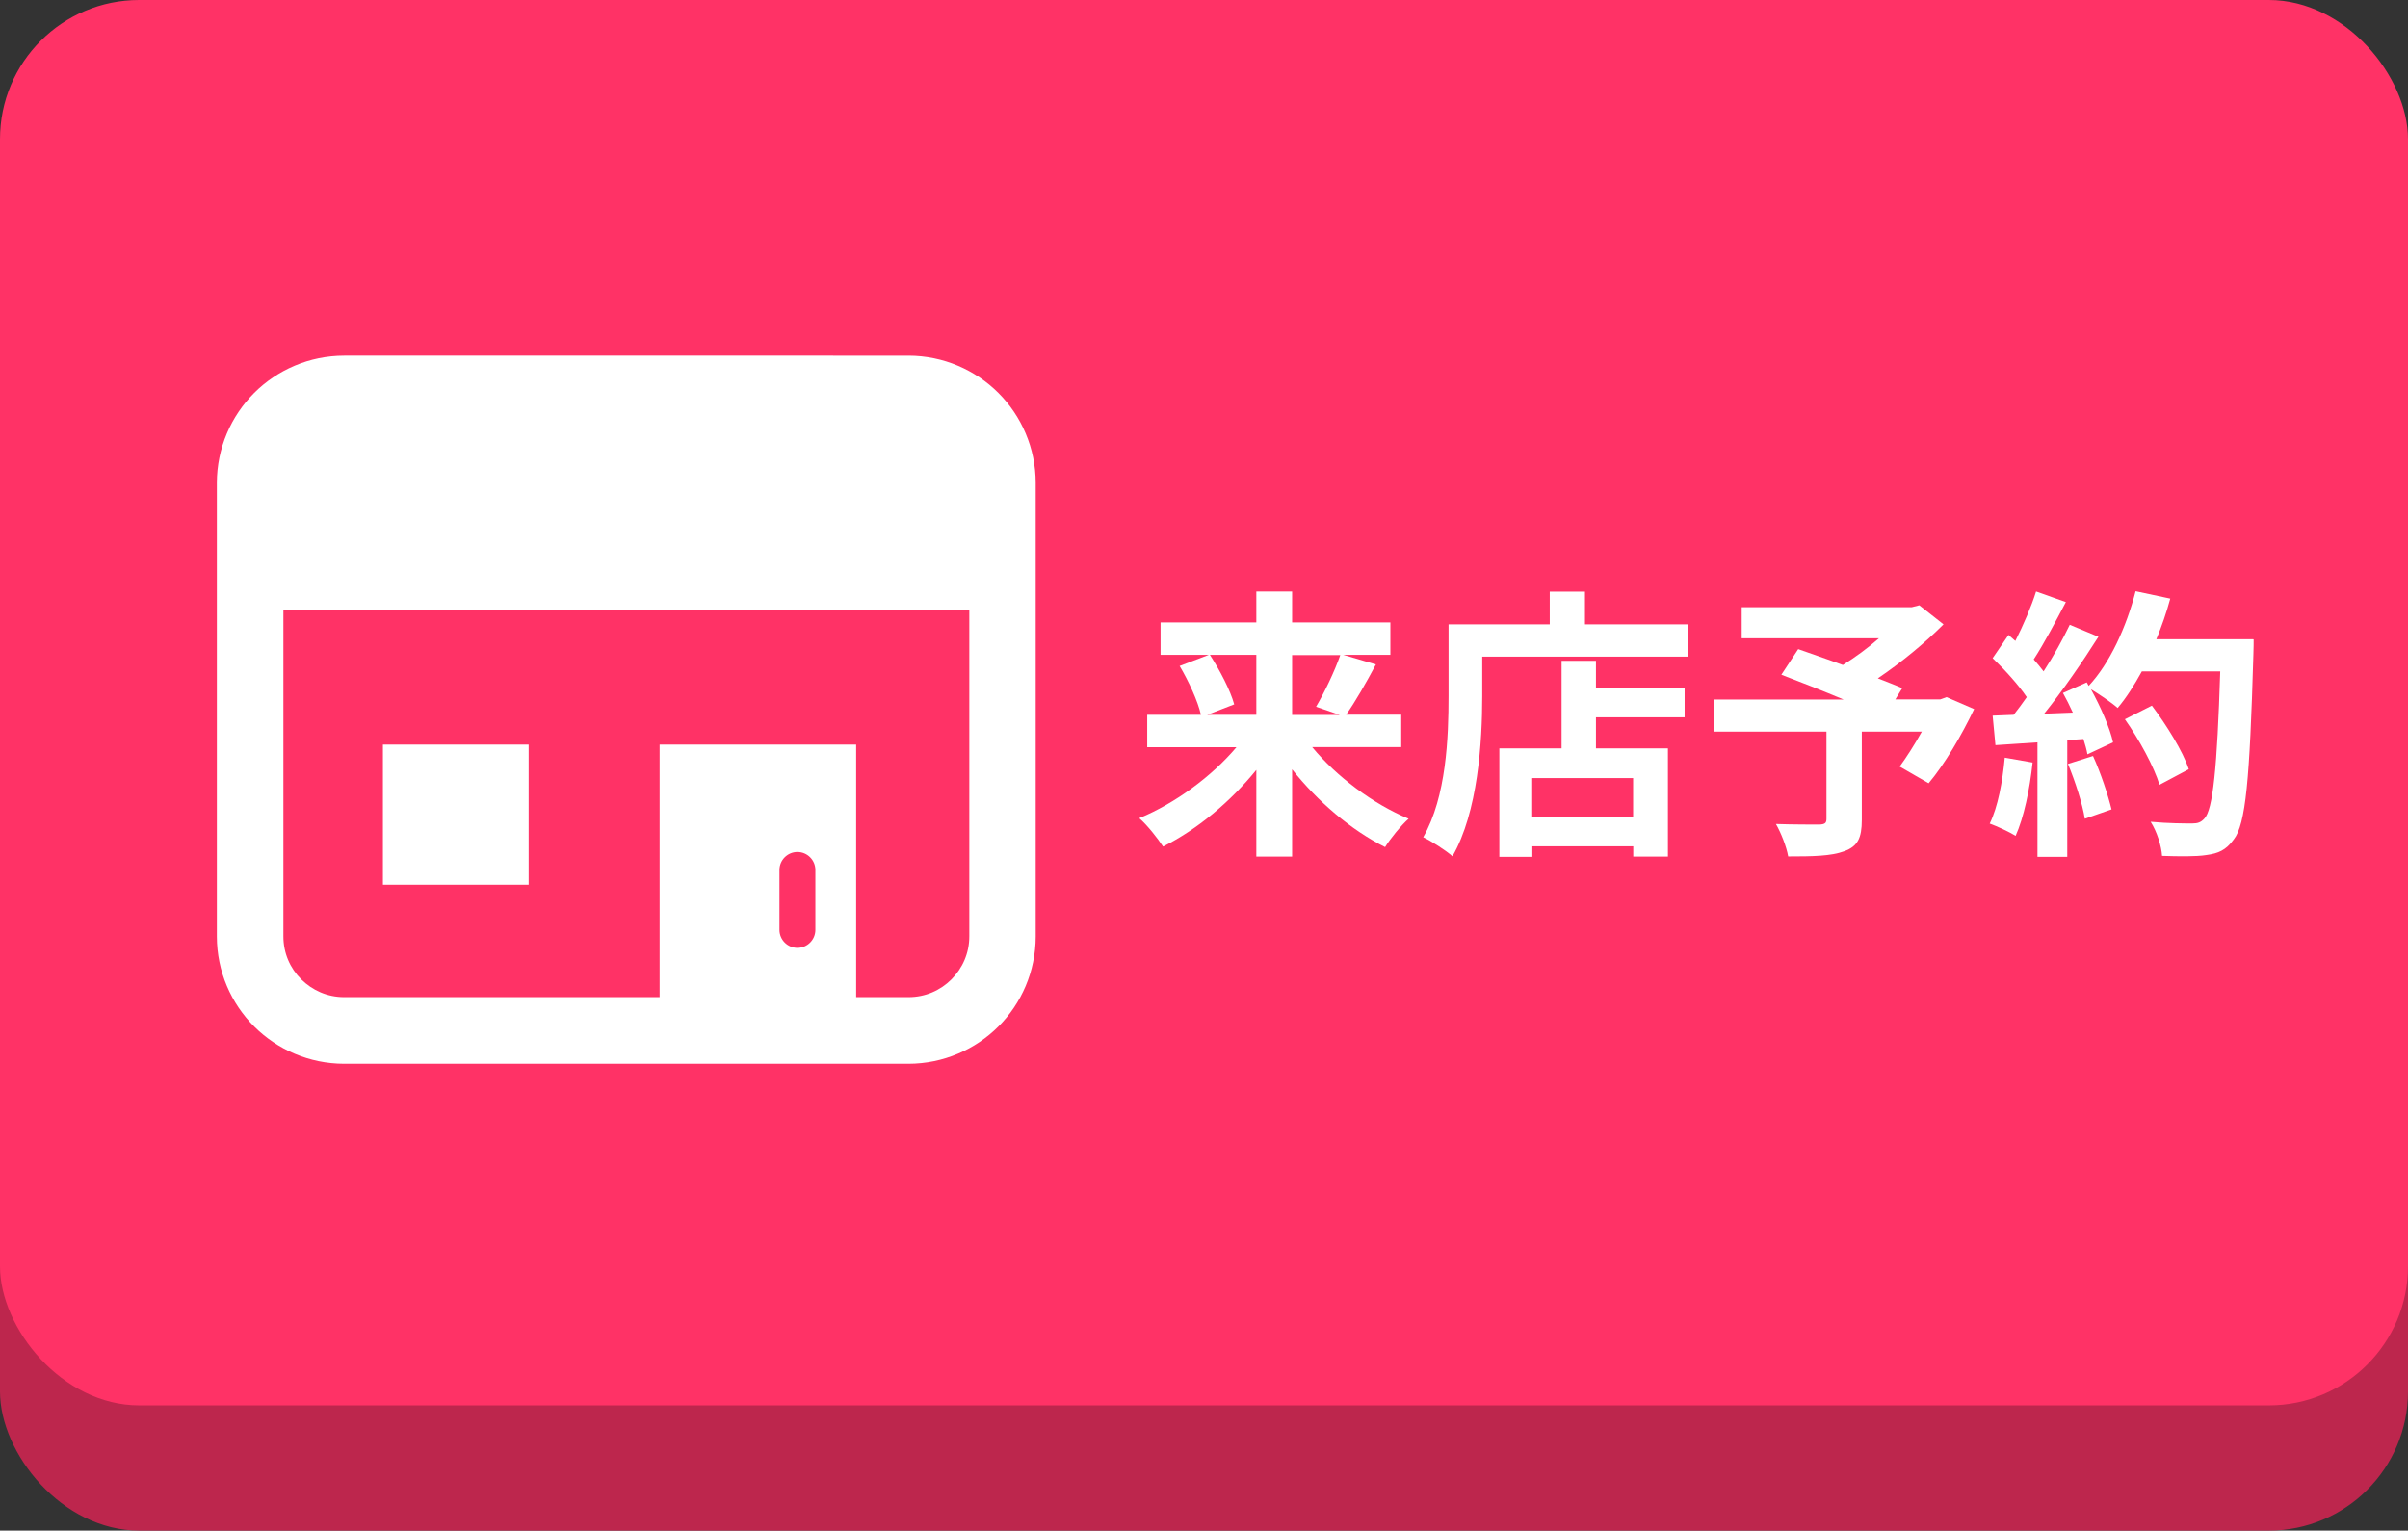
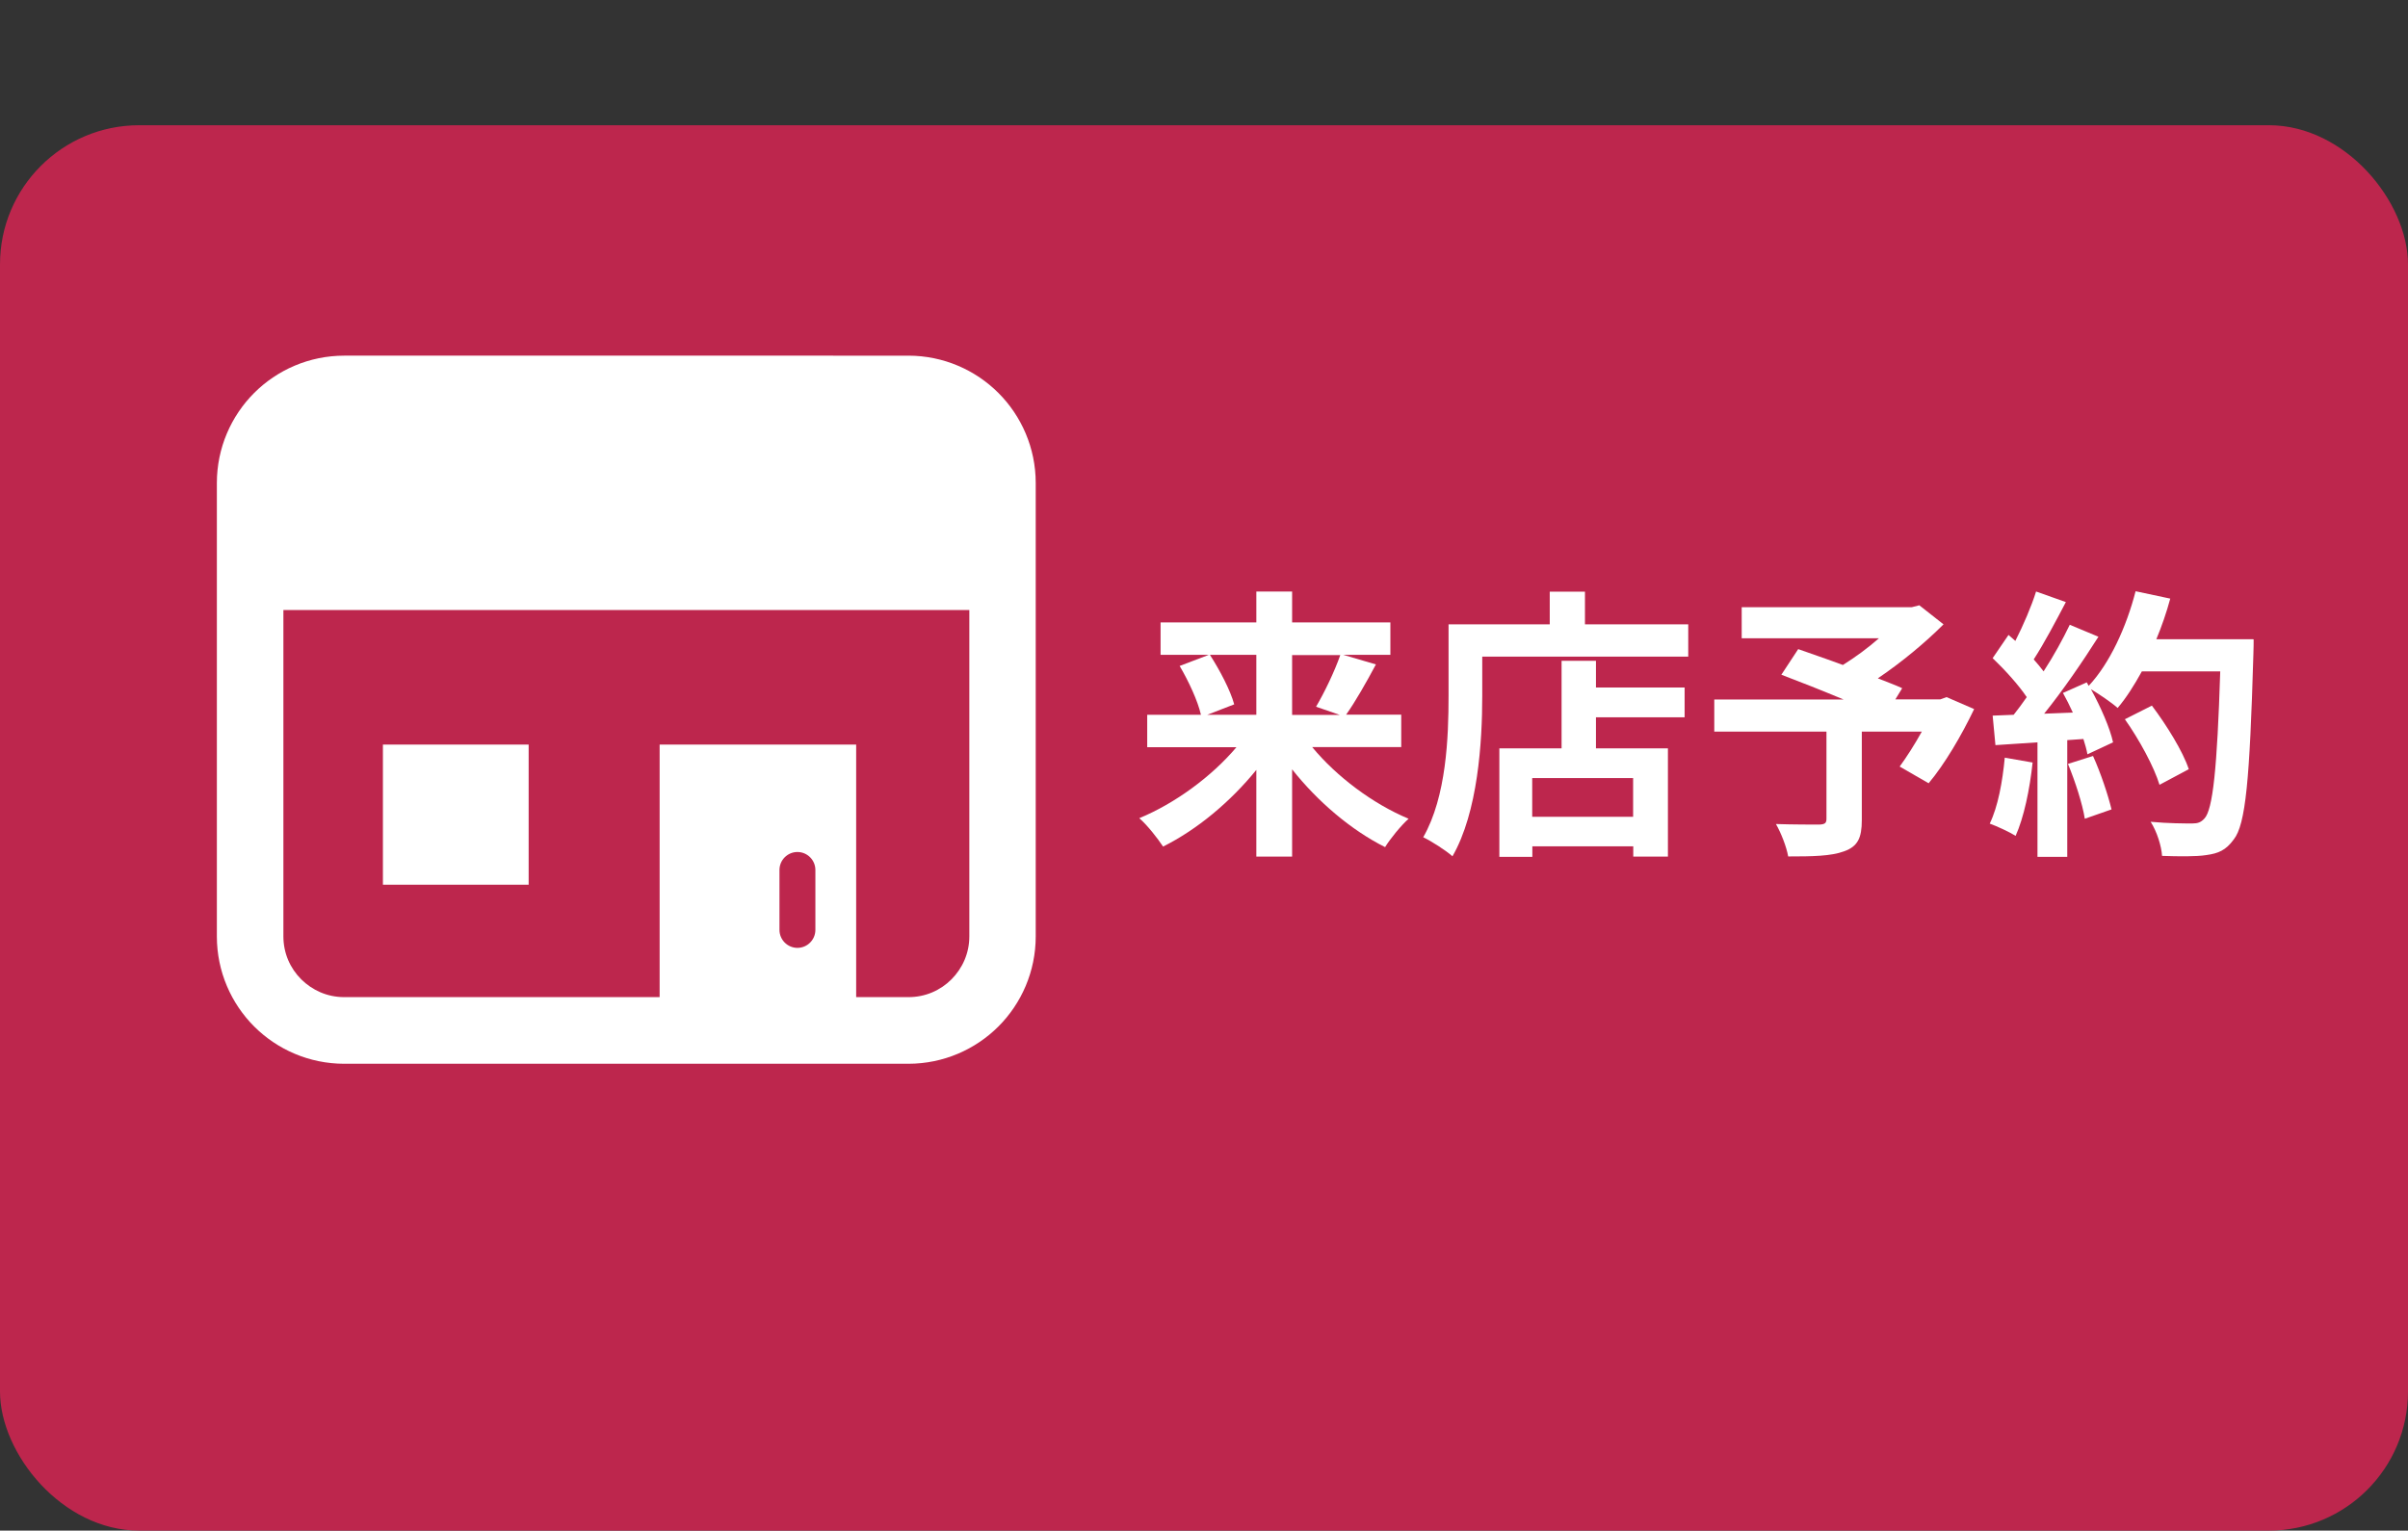
<svg xmlns="http://www.w3.org/2000/svg" id="b" viewBox="0 0 173 110">
  <rect x="0" y="0" width="173" height="110" fill="#333333" stroke="none" />
  <defs>
    <style>.d{fill:#fff;}.e{fill:#bd264d;}.f{fill:#ff3266;}.g{fill:none;}</style>
  </defs>
  <g id="c">
    <g>
      <rect class="e" y="9" width="173" height="101" rx="10" ry="10" />
-       <rect class="f" width="173" height="101" rx="10" ry="10" />
    </g>
    <rect class="g" x="10" y="16" width="70" height="70" />
    <path class="d" d="M71.73,28.24c-1.65-1.65-3.95-2.68-6.47-2.68H24.73c-2.52,0-4.82,1.03-6.47,2.68-1.65,1.65-2.68,3.95-2.68,6.47v32.59c0,2.52,1.03,4.82,2.68,6.47,1.65,1.65,3.95,2.68,6.47,2.68h40.53c2.52,0,4.82-1.03,6.47-2.68,1.65-1.65,2.68-3.95,2.68-6.47V34.71c0-2.52-1.03-4.82-2.68-6.47Zm-13.15,38.59c0,.71-.58,1.29-1.29,1.29s-1.29-.58-1.29-1.29v-4.31c0-.71,.58-1.29,1.29-1.29s1.29,.58,1.29,1.29v4.31Zm11.06,.46c0,1.22-.49,2.29-1.28,3.09-.8,.8-1.88,1.28-3.09,1.28h-3.76v-18.15h-14.12v18.15H24.73c-1.22,0-2.29-.49-3.09-1.28-.8-.8-1.28-1.88-1.28-3.09v-23.45h49.28v23.45Zm-42.13-13.78h10.47v10.07h-10.47v-10.07Z" />
    <g>
      <path class="d" d="M94.28,53.7c1.75,2.12,4.37,4.08,6.92,5.14-.55,.49-1.33,1.45-1.69,2.04-2.45-1.23-4.84-3.27-6.68-5.59v6.27h-2.57v-6.23c-1.86,2.29-4.25,4.29-6.7,5.51-.39-.59-1.14-1.55-1.71-2.04,2.57-1.06,5.21-3,6.98-5.1h-6.41v-2.33h3.86c-.22-.98-.88-2.41-1.53-3.51l2.1-.8h-3.47v-2.33h6.88v-2.22h2.57v2.22h7.06v2.33h-3.39l2.35,.69c-.71,1.33-1.49,2.7-2.14,3.61h3.96v2.33h-6.39Zm-7.35-6.63c.71,1.1,1.47,2.55,1.74,3.55l-1.94,.75h3.53v-4.31h-3.33Zm5.9,0v4.31h3.43l-1.71-.59c.59-1,1.33-2.53,1.74-3.71h-3.45Z" />
      <path class="d" d="M121.29,44.88v2.31h-14.8v2.84c0,3.29-.31,8.33-2.14,11.51-.45-.41-1.53-1.1-2.1-1.37,1.67-2.92,1.82-7.21,1.82-10.15v-5.15h7.27v-2.35h2.53v2.35h7.43Zm-6.63,4.53h6.37v2.14h-6.37v2.23h5.17v7.78h-2.49v-.74h-7.25v.76h-2.37v-7.8h4.47v-6.29h2.47v1.92Zm2.67,6.51h-7.25v2.78h7.25v-2.78Z" />
      <path class="d" d="M141.83,50.96c-.92,1.92-2.12,3.96-3.27,5.33l-2.08-1.2c.49-.67,1.08-1.59,1.59-2.51h-4.31v6.35c0,1.29-.29,1.9-1.27,2.25-.94,.35-2.27,.37-4.02,.37-.12-.69-.51-1.69-.88-2.33,1.21,.04,2.72,.04,3.12,.04,.39-.02,.51-.1,.51-.41v-6.27h-8.06v-2.31h9.29c-1.51-.63-3.17-1.29-4.47-1.78l1.21-1.84c.92,.33,2.06,.71,3.21,1.14,.88-.55,1.8-1.22,2.59-1.92h-9.86v-2.23h12.21l.55-.14,1.74,1.37c-1.31,1.31-3,2.72-4.72,3.88,.67,.27,1.29,.49,1.75,.71l-.49,.8h3.23l.45-.16,1.98,.86Z" />
      <path class="d" d="M146.03,54.8c-.2,1.92-.63,3.96-1.22,5.27-.43-.27-1.33-.69-1.86-.88,.59-1.21,.92-3.02,1.08-4.74l2,.35Zm15.88-8.84s0,.82-.02,1.12c-.26,8.94-.55,12.17-1.41,13.25-.57,.78-1.1,1-1.96,1.12-.74,.12-2,.1-3.19,.06-.04-.69-.37-1.76-.82-2.45,1.29,.12,2.45,.12,3,.12,.39,0,.61-.08,.86-.35,.61-.63,.92-3.61,1.14-10.58h-5.63c-.55,1-1.12,1.9-1.74,2.63-.41-.37-1.31-.98-1.92-1.35,.71,1.29,1.37,2.8,1.59,3.82l-1.84,.86c-.06-.33-.16-.69-.29-1.1l-1.16,.08v8.39h-2.14v-8.23l-3.02,.2-.2-2.12,1.51-.06c.31-.39,.63-.82,.94-1.27-.59-.88-1.59-1.98-2.45-2.8l1.14-1.67c.16,.14,.33,.29,.49,.43,.57-1.12,1.16-2.49,1.49-3.55l2.14,.76c-.74,1.41-1.57,2.98-2.31,4.12,.26,.29,.51,.59,.71,.86,.74-1.14,1.39-2.33,1.88-3.35l2.06,.86c-1.14,1.8-2.57,3.88-3.9,5.53l2.06-.08c-.22-.49-.47-.98-.71-1.41l1.71-.76,.14,.25c1.51-1.61,2.71-4.23,3.37-6.8l2.49,.53c-.27,1-.61,1.98-1,2.92h6.96Zm-11.54,8.37c.55,1.21,1.08,2.8,1.33,3.84l-1.92,.67c-.16-1.04-.69-2.69-1.21-3.94l1.8-.57Zm4.78,2.08c-.39-1.29-1.45-3.25-2.49-4.72l1.94-.98c1.06,1.41,2.23,3.29,2.65,4.57l-2.1,1.12Z" />
    </g>
  </g>
</svg>